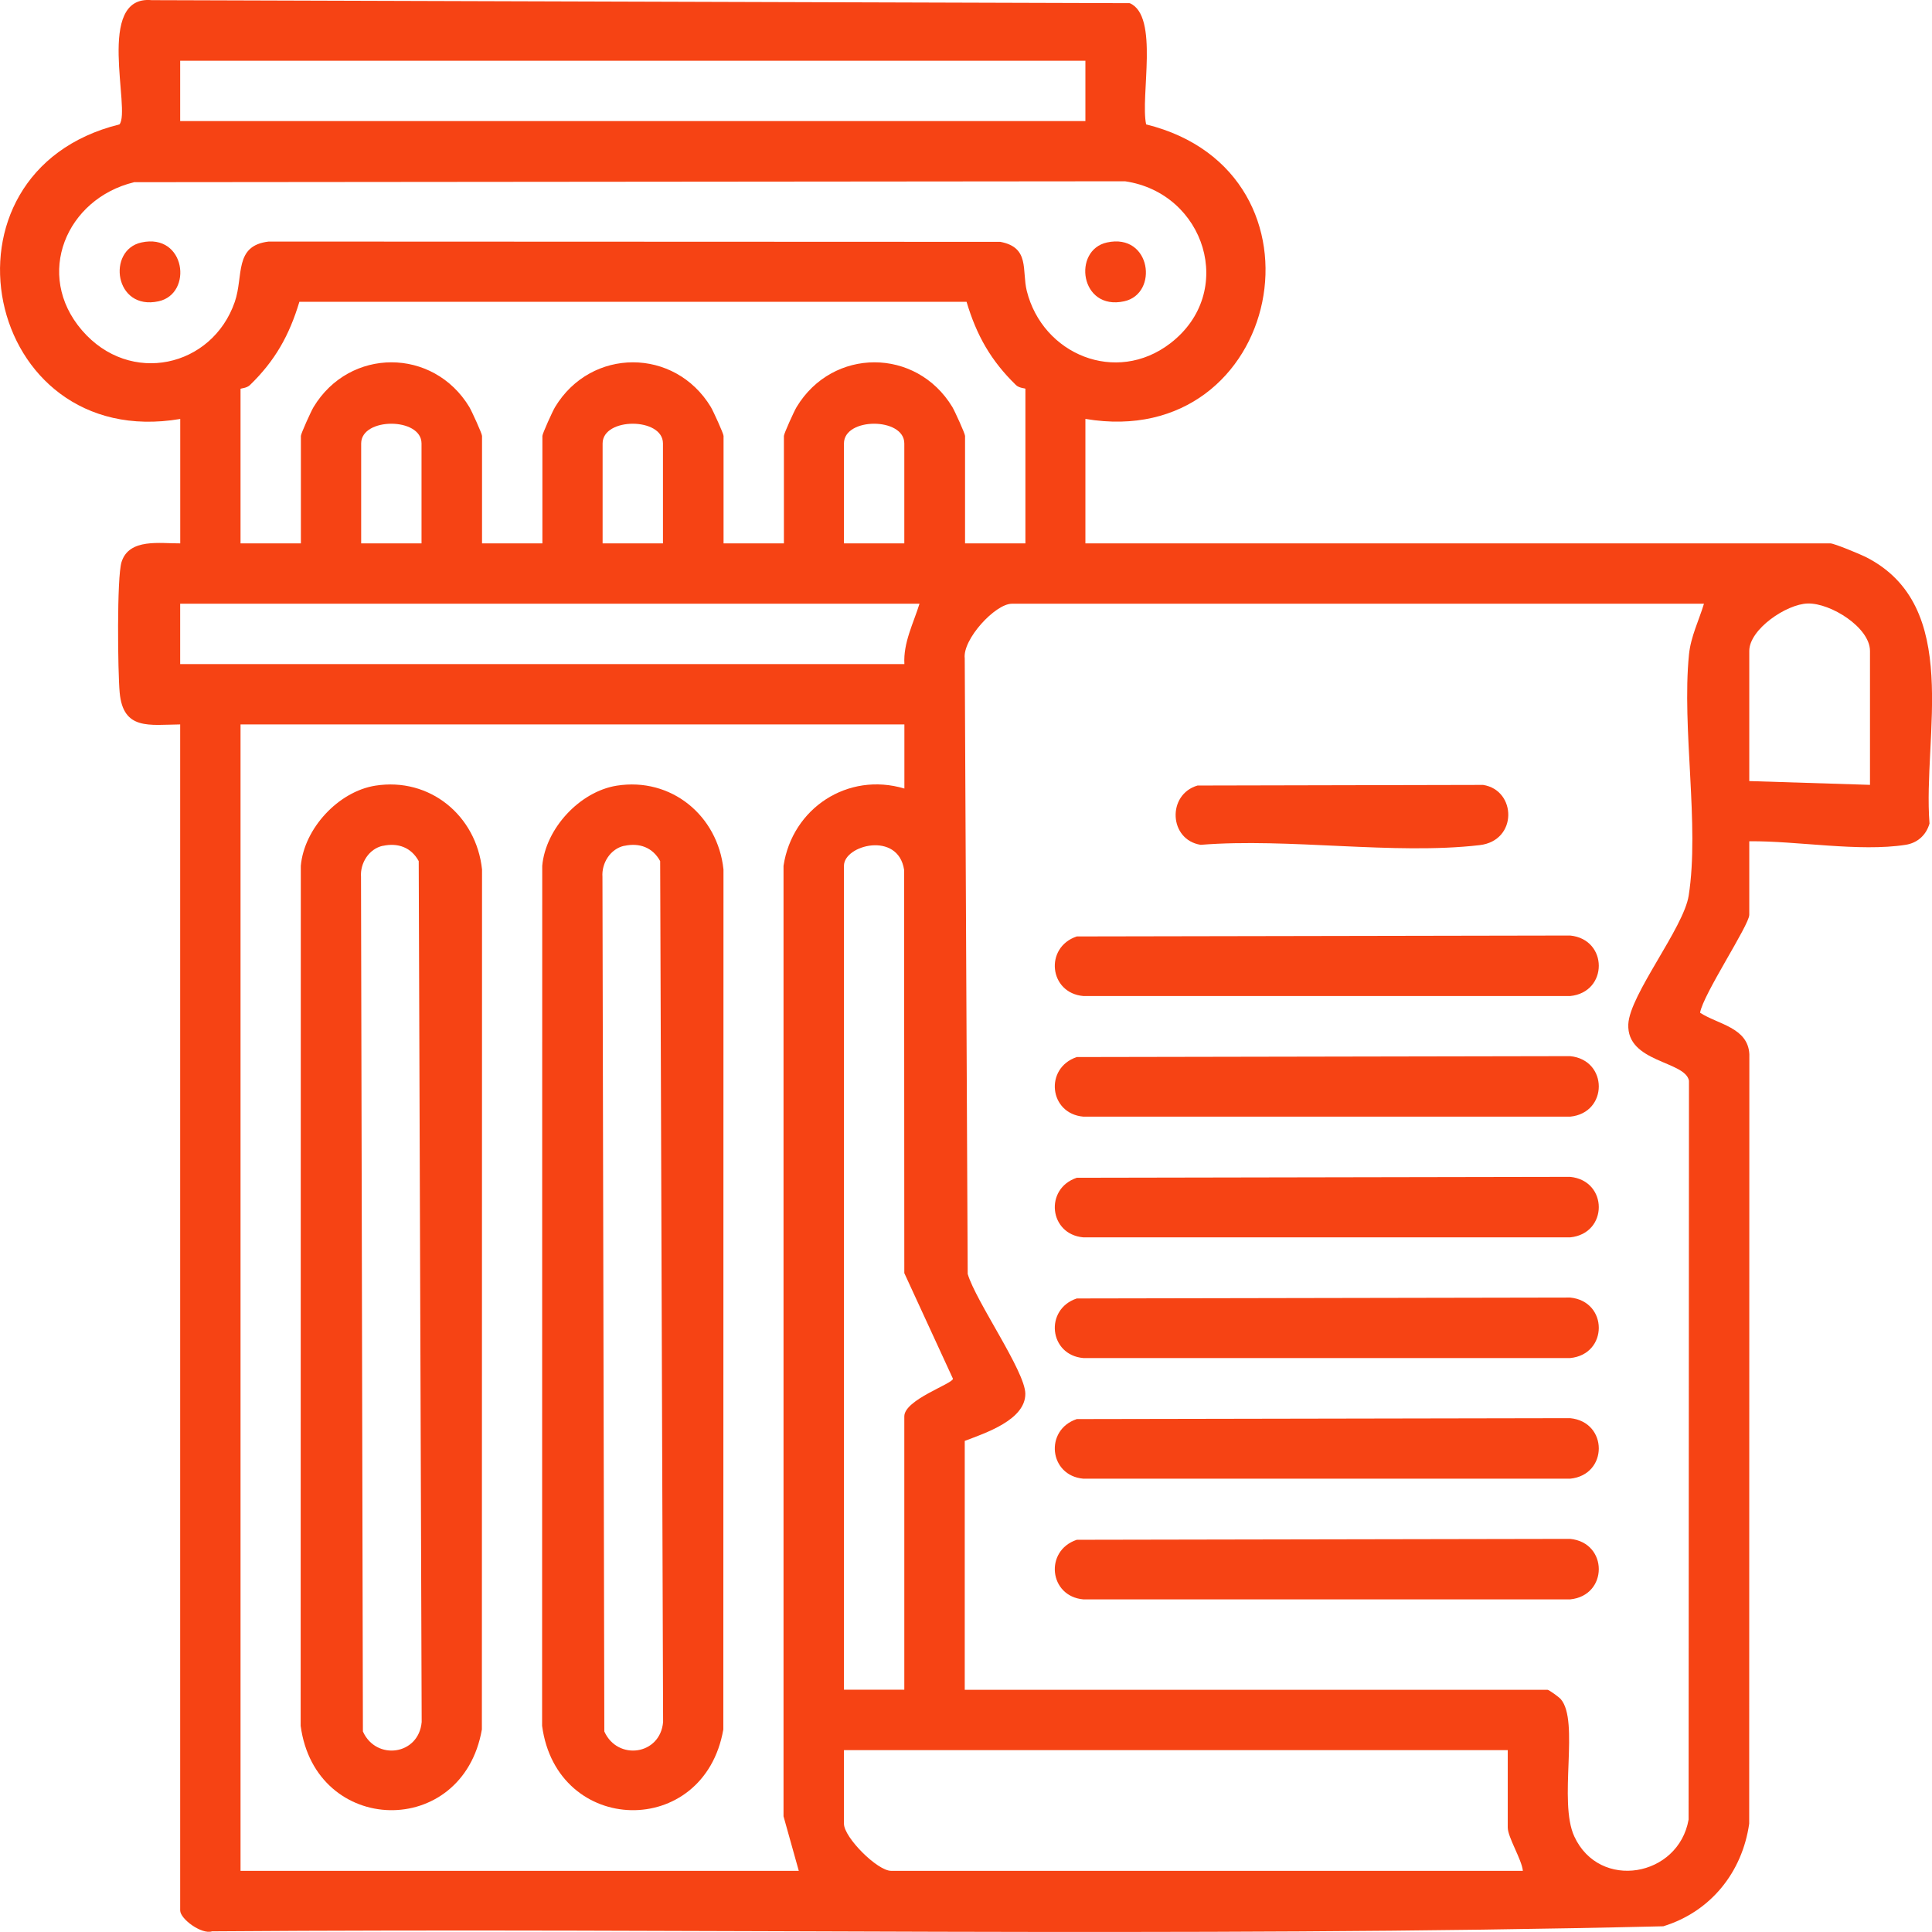
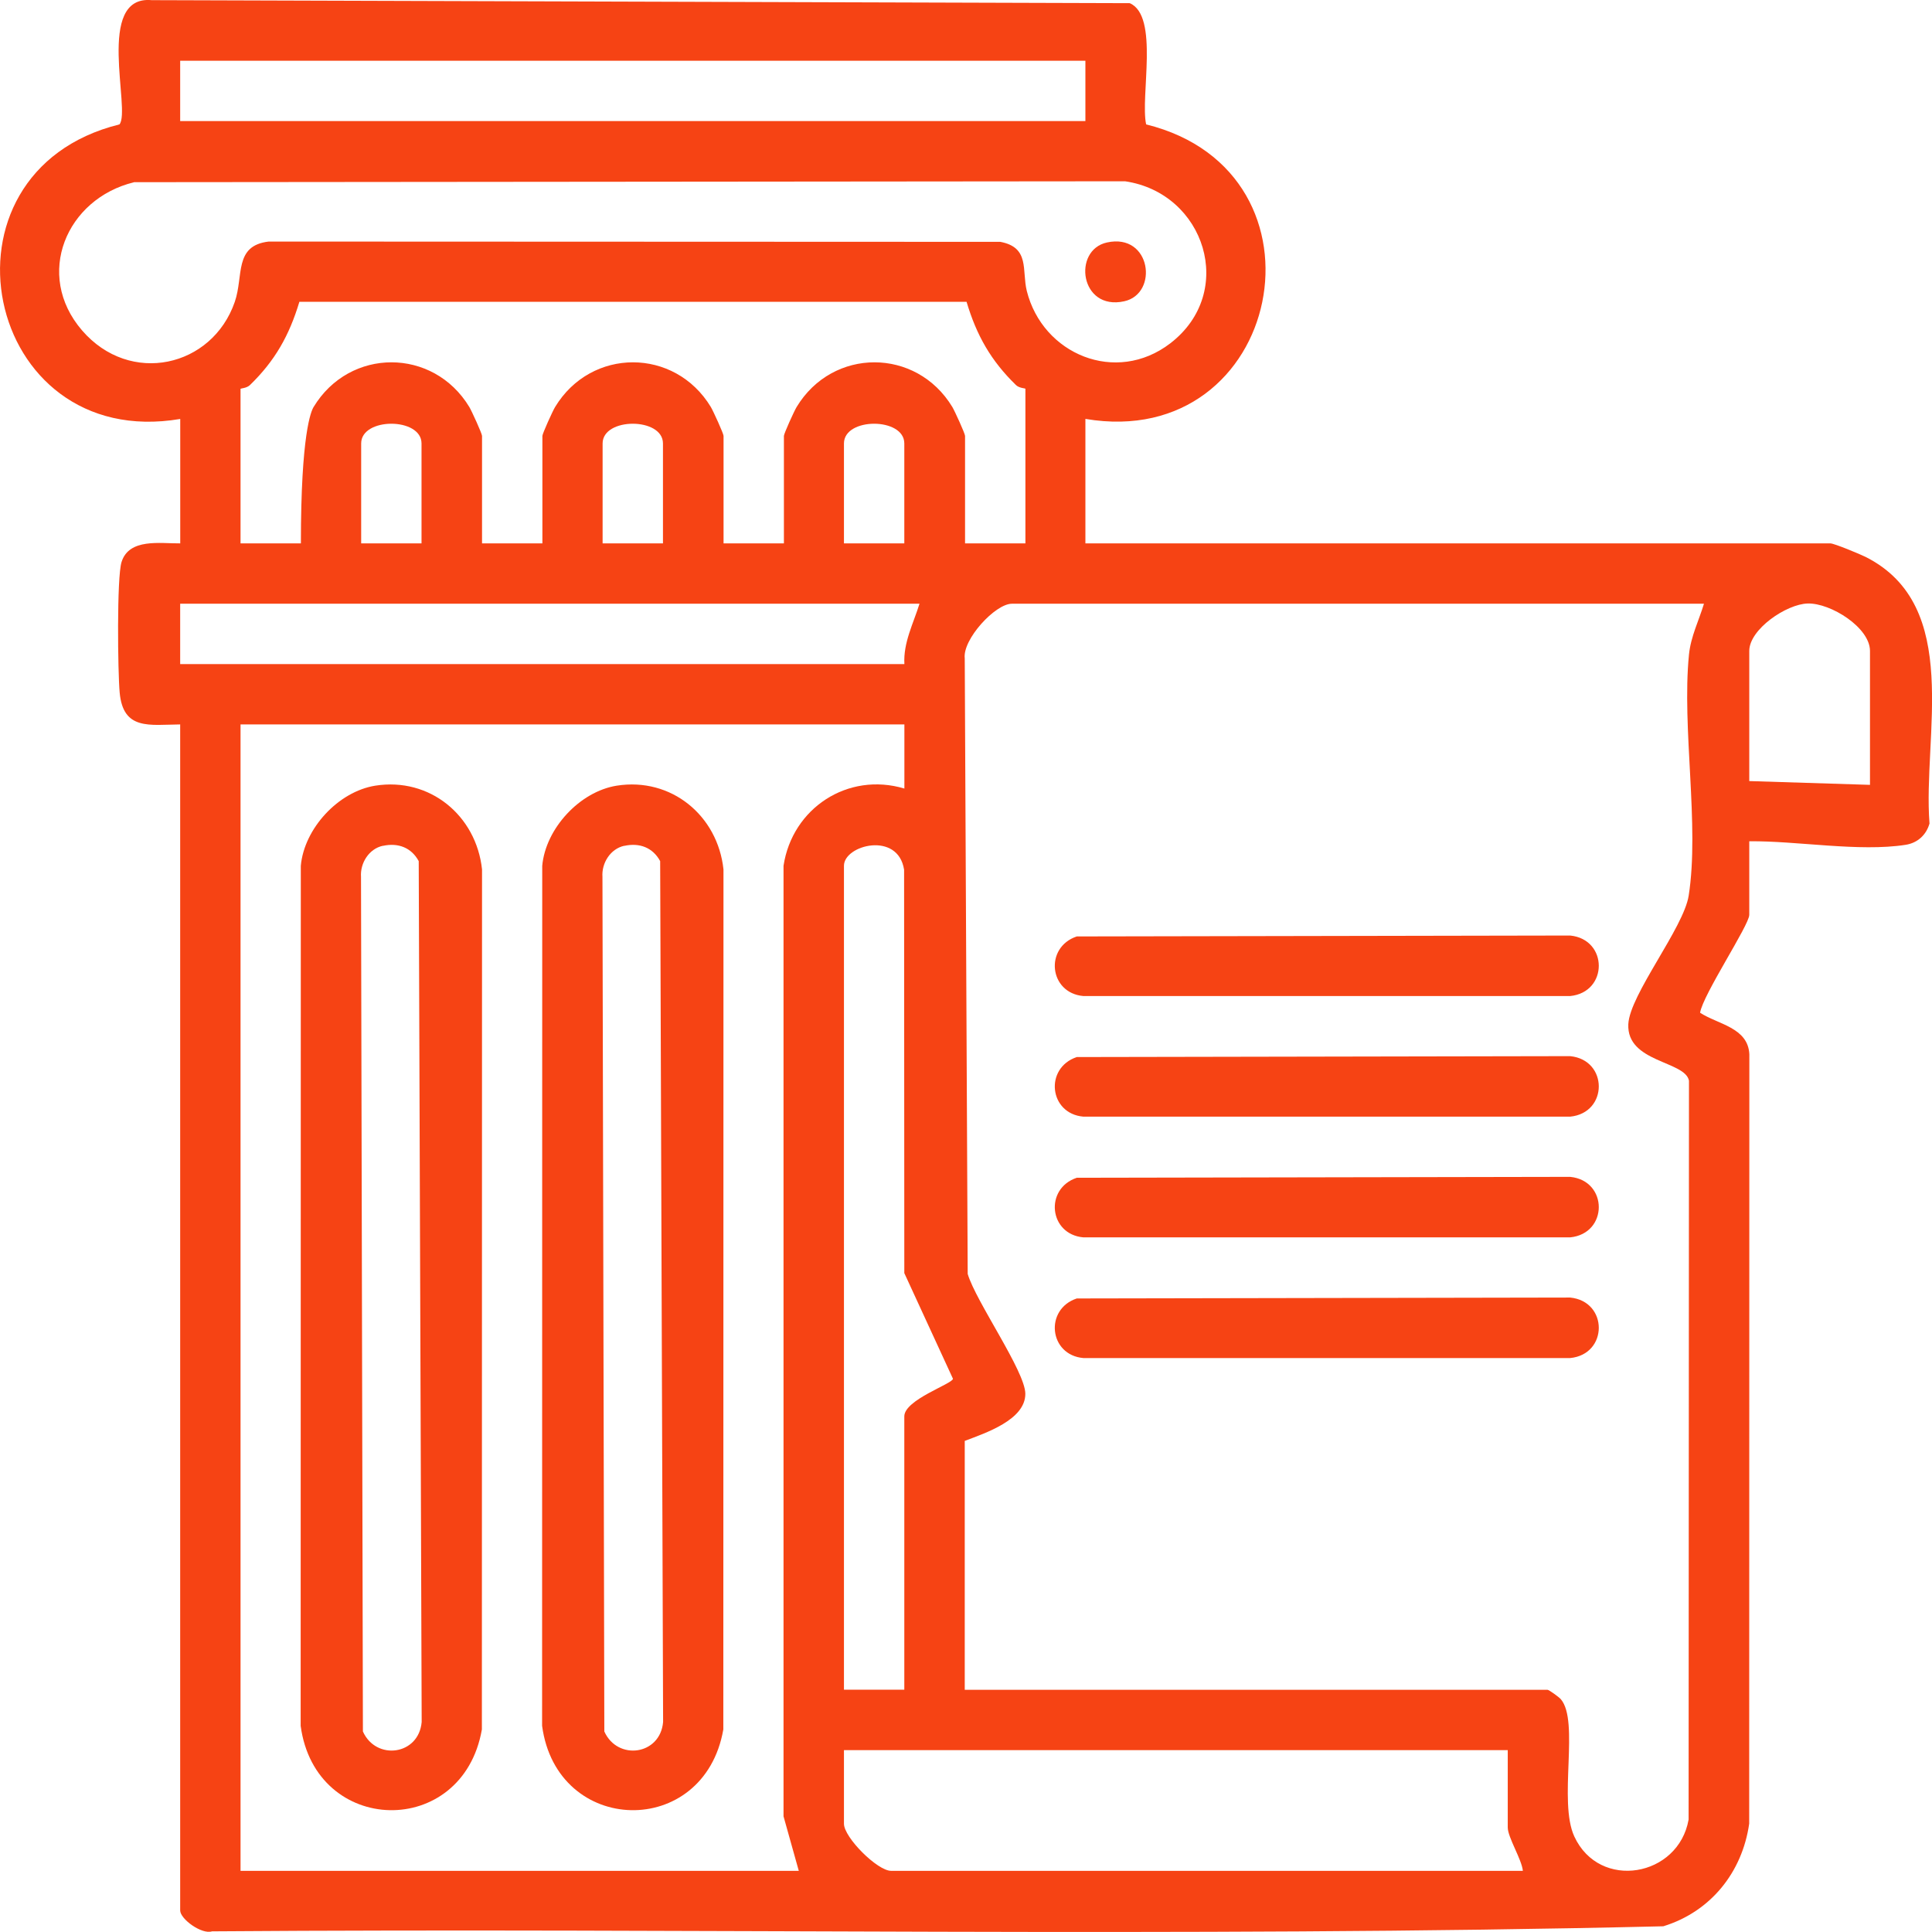
<svg xmlns="http://www.w3.org/2000/svg" width="100" height="100" viewBox="0 0 100 100" fill="none">
  <g clip-path="url(#clip0_386_3299)">
-     <path d="M9.326 21.686C-0.876 23.414 -3.836 8.918 6.182 6.439C6.796 5.731 4.903 -0.266 7.851 0.008L58.475 0.164C60.012 0.821 59.011 4.989 59.324 6.439C69.341 8.914 66.381 23.41 56.18 21.682V28.125H94.737C94.94 28.125 96.278 28.684 96.571 28.829C101.588 31.37 99.515 38.071 99.871 42.625C99.703 43.219 99.249 43.634 98.632 43.728C96.227 44.103 93.005 43.517 90.542 43.544V47.352C90.542 47.883 88.145 51.48 87.996 52.419C88.915 53.021 90.479 53.181 90.546 54.569L90.538 94.391C90.178 96.92 88.536 98.953 86.092 99.704C61.114 100.298 36.004 99.778 10.976 99.966C10.444 100.142 9.326 99.329 9.326 98.883V37.496C7.734 37.512 6.373 37.813 6.194 35.846C6.096 34.783 6.041 29.888 6.291 29.091C6.682 27.843 8.297 28.137 9.329 28.125V21.682L9.326 21.686ZM56.18 3.143H9.326V6.267H56.18V3.143ZM6.933 9.434C3.433 10.286 1.763 14.219 4.246 17.1C6.729 19.982 10.983 19.012 12.152 15.626C12.618 14.277 12.098 12.714 13.908 12.503L51.777 12.518C53.318 12.807 52.884 13.996 53.146 15.056C53.967 18.343 57.76 19.927 60.571 17.773C64.02 15.126 62.37 9.989 58.233 9.383L6.933 9.43V9.434ZM12.45 20.122V28.125H15.574V22.562C15.574 22.448 16.102 21.279 16.231 21.068C18.096 17.98 22.428 17.984 24.293 21.068C24.418 21.279 24.95 22.444 24.95 22.562V28.125H28.074V22.562C28.074 22.448 28.602 21.279 28.731 21.068C30.596 17.98 34.929 17.984 36.794 21.068C36.919 21.279 37.451 22.444 37.451 22.562V28.125H40.575V22.562C40.575 22.448 41.103 21.279 41.232 21.068C43.097 17.98 47.429 17.984 49.294 21.068C49.419 21.279 49.951 22.444 49.951 22.562V28.125H53.075V20.122C53.075 20.095 52.759 20.095 52.59 19.934C51.288 18.668 50.549 17.362 50.029 15.622H15.496C14.972 17.362 14.237 18.672 12.934 19.934C12.77 20.091 12.465 20.103 12.45 20.122ZM21.818 28.125V22.953C21.818 21.592 18.694 21.592 18.694 22.953V28.125H21.818ZM34.315 28.125V22.953C34.315 21.592 31.191 21.592 31.191 22.953V28.125H34.315ZM46.807 28.125V22.953C46.807 21.592 43.683 21.592 43.683 22.953V28.125H46.807ZM47.59 31.249H9.326V34.372H46.811C46.749 33.262 47.277 32.269 47.593 31.249H47.59ZM88.199 31.249H52.375C51.515 31.249 49.814 33.094 49.935 34.079L50.088 65.938C50.51 67.368 53.068 70.981 53.071 72.142C53.075 73.495 50.999 74.175 49.935 74.581V87.463H80.098C80.172 87.463 80.688 87.835 80.786 87.948C81.767 89.086 80.645 93.237 81.486 95.055C82.788 97.874 86.878 97.155 87.402 94.18L87.421 55.937C87.226 54.905 84.192 55.003 84.281 53.013C84.352 51.484 87.144 48.032 87.406 46.359C87.977 42.727 87.042 37.699 87.421 33.88C87.515 32.945 87.934 32.12 88.199 31.241V31.249ZM96.79 40.62V33.692C96.79 32.48 94.753 31.206 93.568 31.237C92.465 31.264 90.542 32.574 90.542 33.692V40.428L96.79 40.624V40.62ZM46.807 37.496H12.45V96.834H41.345L40.555 94.012V44.815C41.005 41.832 43.883 39.939 46.811 40.815V37.496H46.807ZM46.807 87.463V73.311C46.807 72.447 49.306 71.63 49.325 71.364L46.807 65.895L46.796 45.018C46.483 43.008 43.683 43.739 43.683 44.811V87.459H46.807V87.463ZM78.045 90.587H43.683V94.395C43.683 95.106 45.412 96.834 46.123 96.834H78.823C78.768 96.248 78.041 95.099 78.041 94.59V90.587H78.045Z" fill="#F64314" />
+     <path d="M9.326 21.686C-0.876 23.414 -3.836 8.918 6.182 6.439C6.796 5.731 4.903 -0.266 7.851 0.008L58.475 0.164C60.012 0.821 59.011 4.989 59.324 6.439C69.341 8.914 66.381 23.41 56.18 21.682V28.125H94.737C94.94 28.125 96.278 28.684 96.571 28.829C101.588 31.37 99.515 38.071 99.871 42.625C99.703 43.219 99.249 43.634 98.632 43.728C96.227 44.103 93.005 43.517 90.542 43.544V47.352C90.542 47.883 88.145 51.48 87.996 52.419C88.915 53.021 90.479 53.181 90.546 54.569L90.538 94.391C90.178 96.92 88.536 98.953 86.092 99.704C61.114 100.298 36.004 99.778 10.976 99.966C10.444 100.142 9.326 99.329 9.326 98.883V37.496C7.734 37.512 6.373 37.813 6.194 35.846C6.096 34.783 6.041 29.888 6.291 29.091C6.682 27.843 8.297 28.137 9.329 28.125V21.682L9.326 21.686ZM56.18 3.143H9.326V6.267H56.18V3.143ZM6.933 9.434C3.433 10.286 1.763 14.219 4.246 17.1C6.729 19.982 10.983 19.012 12.152 15.626C12.618 14.277 12.098 12.714 13.908 12.503L51.777 12.518C53.318 12.807 52.884 13.996 53.146 15.056C53.967 18.343 57.76 19.927 60.571 17.773C64.02 15.126 62.37 9.989 58.233 9.383L6.933 9.43V9.434ZM12.45 20.122V28.125H15.574C15.574 22.448 16.102 21.279 16.231 21.068C18.096 17.98 22.428 17.984 24.293 21.068C24.418 21.279 24.95 22.444 24.95 22.562V28.125H28.074V22.562C28.074 22.448 28.602 21.279 28.731 21.068C30.596 17.98 34.929 17.984 36.794 21.068C36.919 21.279 37.451 22.444 37.451 22.562V28.125H40.575V22.562C40.575 22.448 41.103 21.279 41.232 21.068C43.097 17.98 47.429 17.984 49.294 21.068C49.419 21.279 49.951 22.444 49.951 22.562V28.125H53.075V20.122C53.075 20.095 52.759 20.095 52.59 19.934C51.288 18.668 50.549 17.362 50.029 15.622H15.496C14.972 17.362 14.237 18.672 12.934 19.934C12.77 20.091 12.465 20.103 12.45 20.122ZM21.818 28.125V22.953C21.818 21.592 18.694 21.592 18.694 22.953V28.125H21.818ZM34.315 28.125V22.953C34.315 21.592 31.191 21.592 31.191 22.953V28.125H34.315ZM46.807 28.125V22.953C46.807 21.592 43.683 21.592 43.683 22.953V28.125H46.807ZM47.59 31.249H9.326V34.372H46.811C46.749 33.262 47.277 32.269 47.593 31.249H47.59ZM88.199 31.249H52.375C51.515 31.249 49.814 33.094 49.935 34.079L50.088 65.938C50.51 67.368 53.068 70.981 53.071 72.142C53.075 73.495 50.999 74.175 49.935 74.581V87.463H80.098C80.172 87.463 80.688 87.835 80.786 87.948C81.767 89.086 80.645 93.237 81.486 95.055C82.788 97.874 86.878 97.155 87.402 94.18L87.421 55.937C87.226 54.905 84.192 55.003 84.281 53.013C84.352 51.484 87.144 48.032 87.406 46.359C87.977 42.727 87.042 37.699 87.421 33.88C87.515 32.945 87.934 32.12 88.199 31.241V31.249ZM96.79 40.62V33.692C96.79 32.48 94.753 31.206 93.568 31.237C92.465 31.264 90.542 32.574 90.542 33.692V40.428L96.79 40.624V40.62ZM46.807 37.496H12.45V96.834H41.345L40.555 94.012V44.815C41.005 41.832 43.883 39.939 46.811 40.815V37.496H46.807ZM46.807 87.463V73.311C46.807 72.447 49.306 71.63 49.325 71.364L46.807 65.895L46.796 45.018C46.483 43.008 43.683 43.739 43.683 44.811V87.459H46.807V87.463ZM78.045 90.587H43.683V94.395C43.683 95.106 45.412 96.834 46.123 96.834H78.823C78.768 96.248 78.041 95.099 78.041 94.59V90.587H78.045Z" fill="#F64314" />
    <path d="M55.734 48.47L81.271 48.423C83.245 48.618 83.249 51.359 81.271 51.555H56.078C54.295 51.402 54.049 49.033 55.734 48.47Z" fill="#F64314" />
    <path d="M55.734 54.713L81.271 54.666C83.245 54.862 83.249 57.603 81.271 57.798H56.078C54.295 57.646 54.049 55.276 55.734 54.713Z" fill="#F64314" />
    <path d="M55.734 60.961L81.271 60.914C83.245 61.109 83.249 63.85 81.271 64.046H56.078C54.295 63.893 54.049 61.524 55.734 60.961Z" fill="#F64314" />
    <path d="M55.734 67.208L81.271 67.161C83.245 67.357 83.249 70.098 81.271 70.293H56.078C54.295 70.141 54.049 67.771 55.734 67.208Z" fill="#F64314" />
-     <path d="M55.734 73.451L81.271 73.404C83.245 73.6 83.249 76.341 81.271 76.537H56.078C54.295 76.384 54.049 74.014 55.734 73.451Z" fill="#F64314" />
-     <path d="M55.734 79.699L81.271 79.652C83.245 79.847 83.249 82.588 81.271 82.784H56.078C54.295 82.631 54.049 80.262 55.734 79.699Z" fill="#F64314" />
-     <path d="M61.983 40.659L76.766 40.627C78.495 40.897 78.569 43.513 76.587 43.744C72.137 44.26 66.702 43.361 62.147 43.728C60.501 43.47 60.395 41.124 61.983 40.659Z" fill="#F64314" />
    <path d="M19.425 40.666C22.244 40.221 24.653 42.211 24.95 45.002L24.942 89.516C23.949 95.208 16.325 95.028 15.562 89.328L15.57 44.815C15.742 42.887 17.509 40.971 19.425 40.666ZM19.812 43.778C19.097 43.935 18.635 44.674 18.686 45.389L18.784 89.621C19.464 91.142 21.677 90.853 21.826 89.129L21.673 44.572C21.29 43.864 20.598 43.61 19.816 43.782L19.812 43.778Z" fill="#F64314" />
    <path d="M31.922 40.666C34.741 40.221 37.15 42.211 37.447 45.002L37.439 89.516C36.446 95.208 28.821 95.028 28.059 89.328L28.066 44.815C28.238 42.887 30.006 40.971 31.922 40.666ZM32.309 43.778C31.593 43.935 31.132 44.674 31.183 45.389L31.28 89.621C31.961 91.142 34.174 90.853 34.322 89.129L34.17 44.572C33.787 43.864 33.095 43.61 32.313 43.782L32.309 43.778Z" fill="#F64314" />
-     <path d="M7.32 12.55C9.607 12.049 10.006 15.204 8.207 15.595C5.92 16.096 5.521 12.941 7.32 12.55Z" fill="#F64314" />
    <path d="M57.298 12.55C59.586 12.049 59.984 15.204 58.186 15.595C55.898 16.096 55.499 12.941 57.298 12.55Z" fill="#F64314" />
  </g>
  <defs>
    <clipPath id="clip0_386_3299">
      <rect width="100" height="100" fill="white" />
    </clipPath>
  </defs>
</svg>